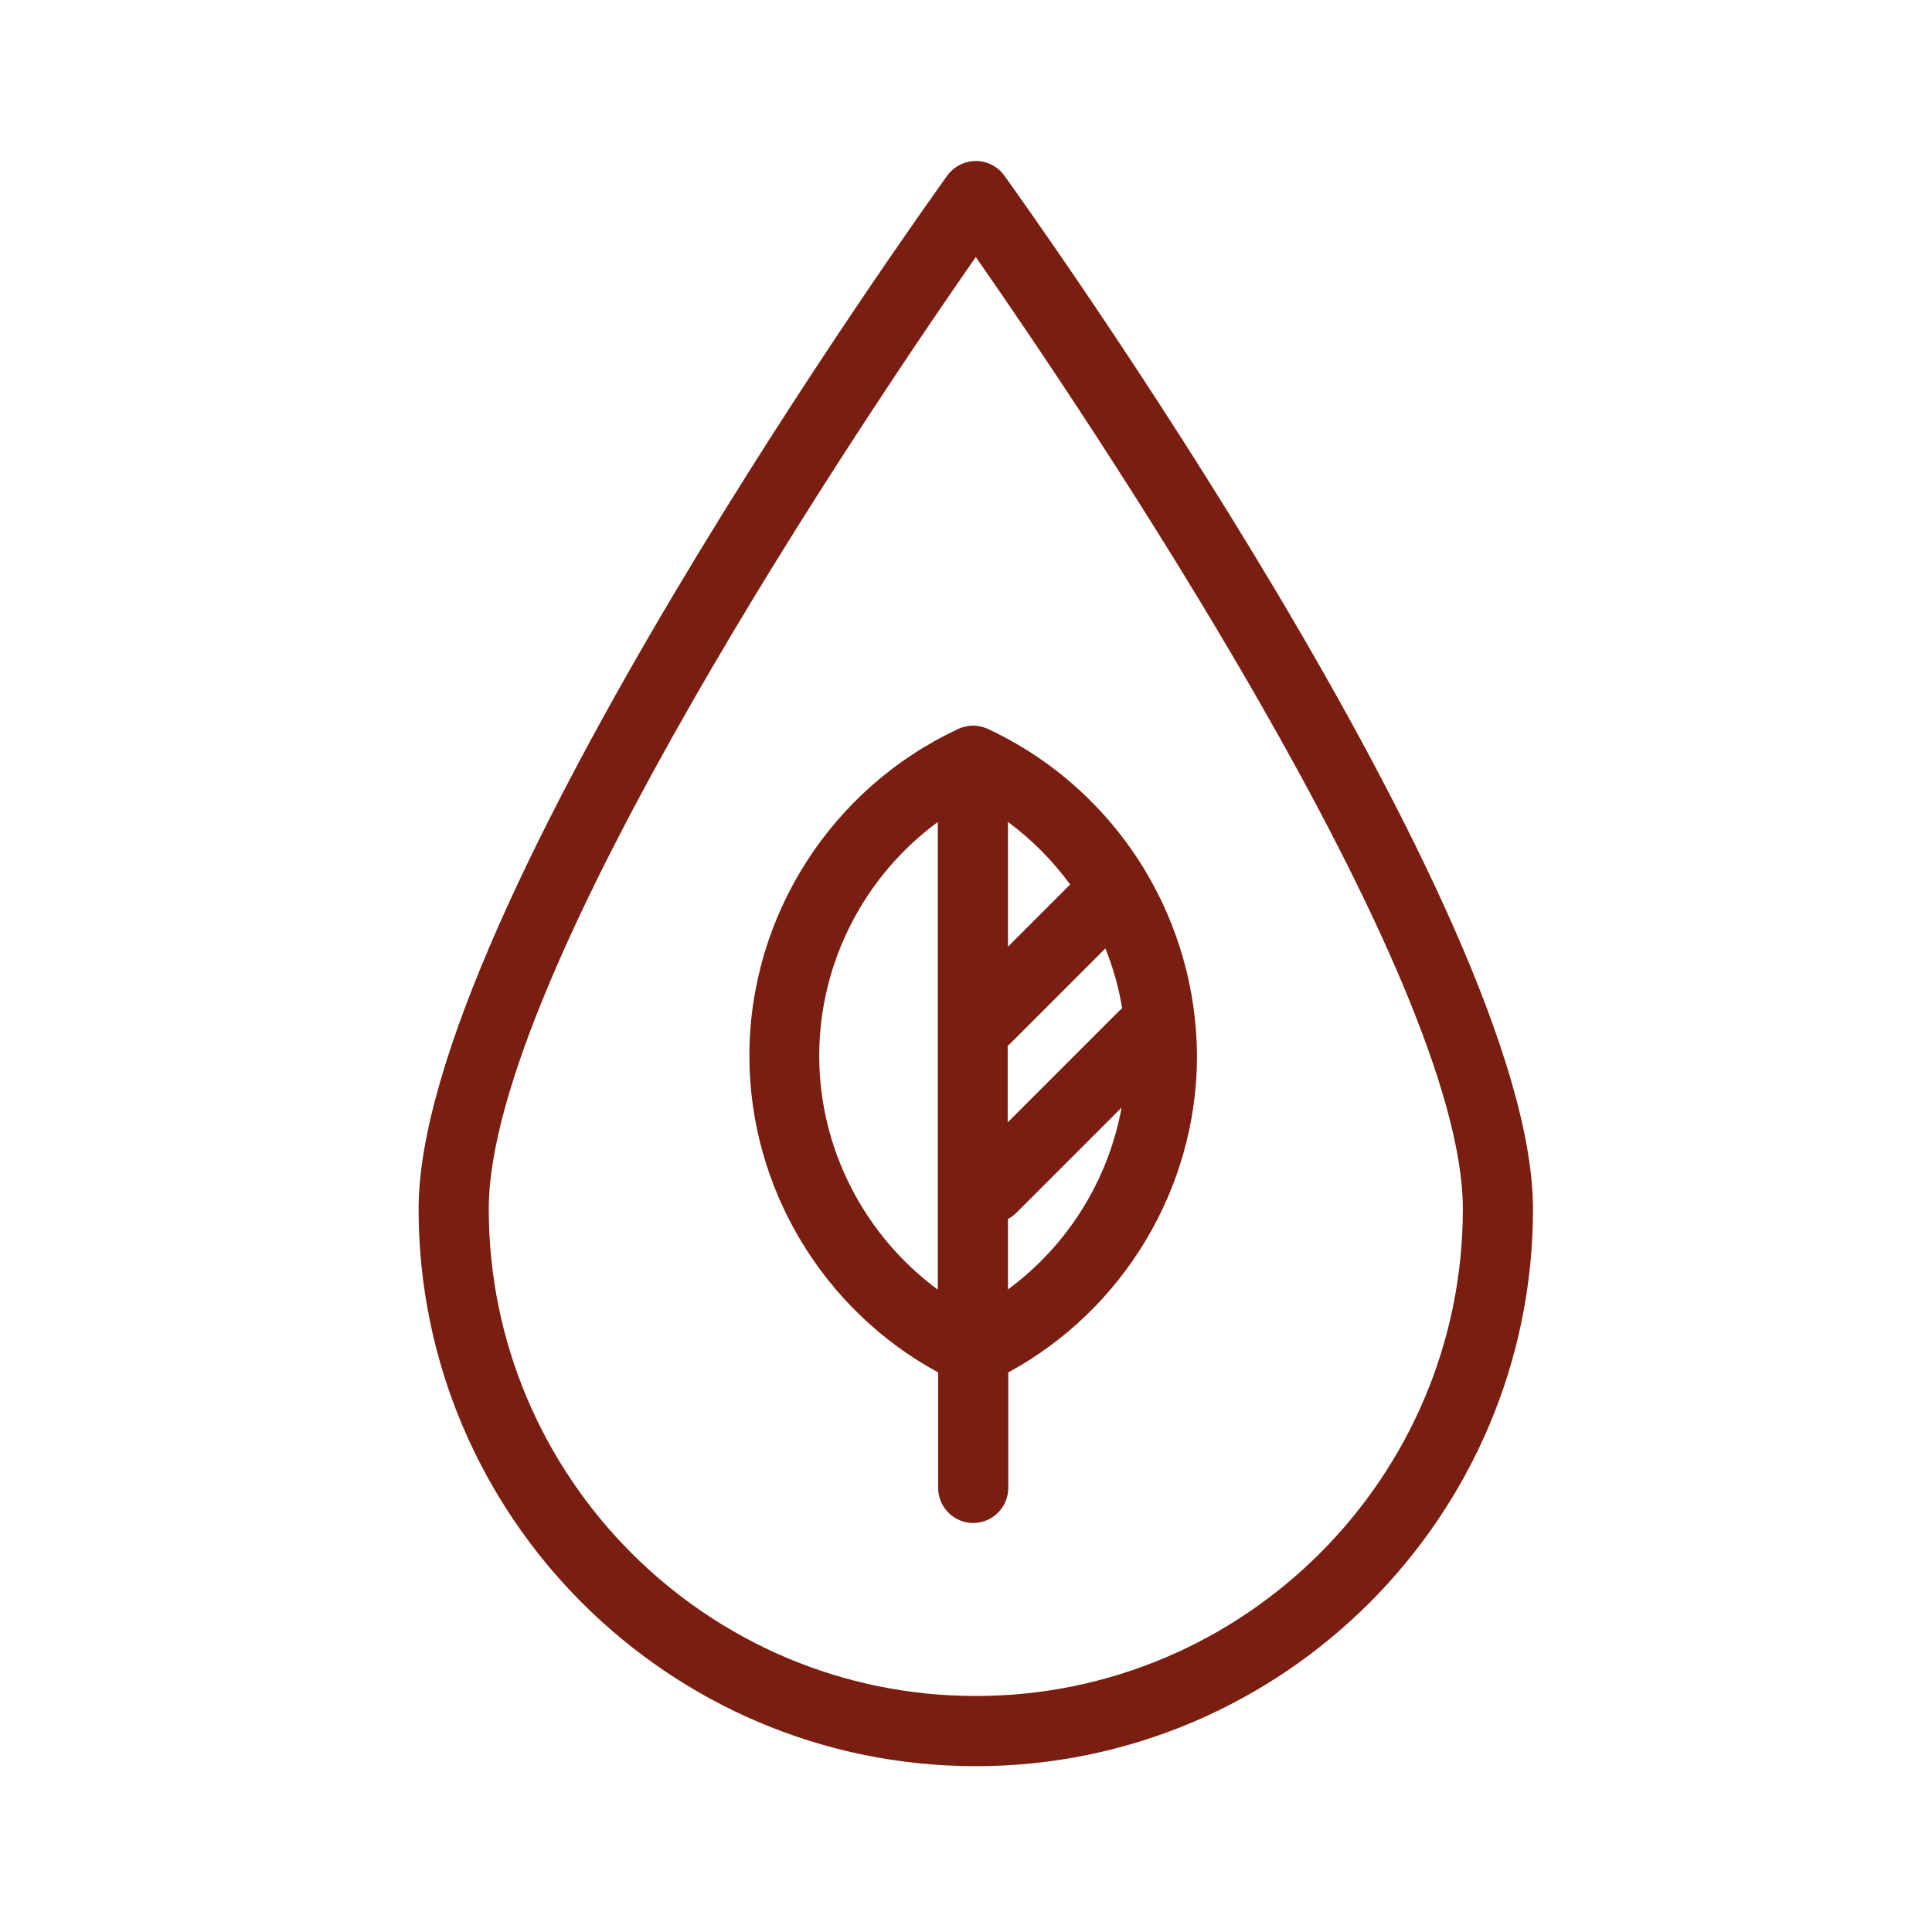
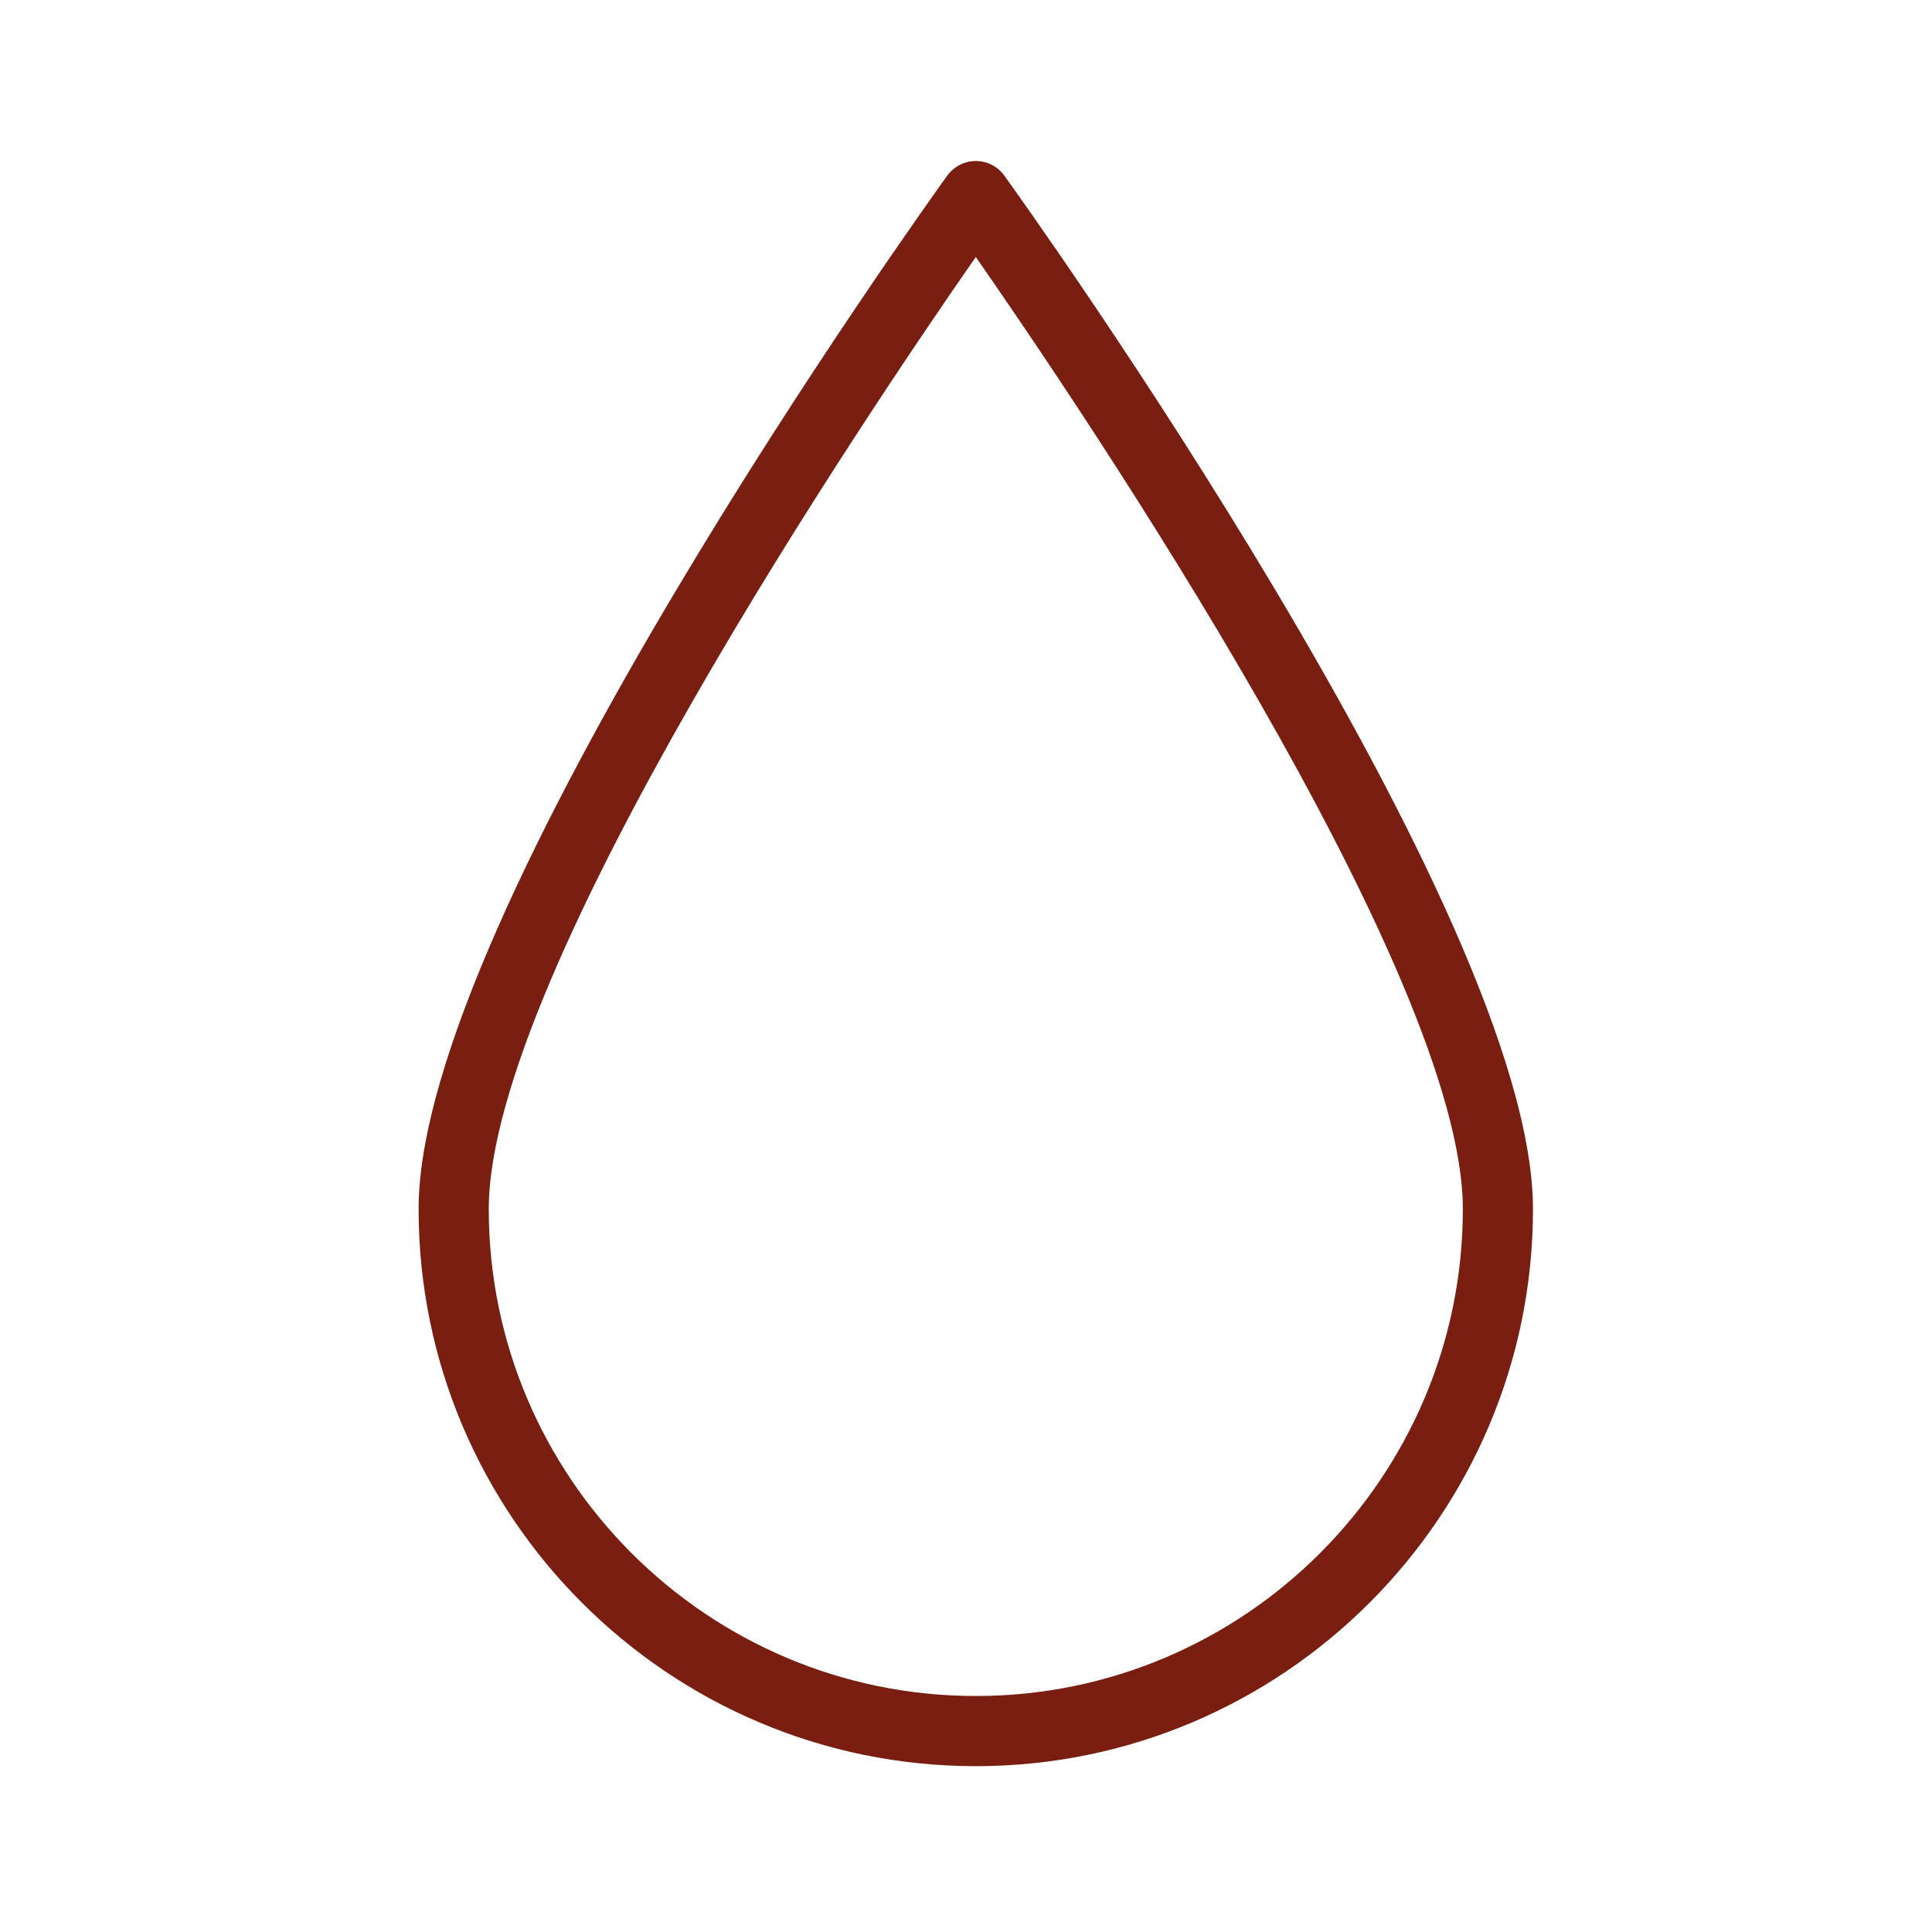
<svg xmlns="http://www.w3.org/2000/svg" fill="none" viewBox="0 0 60 60" height="60" width="60">
  <path fill="#791E10" d="M31.187 5.45C30.981 5.166 30.654 5 30.304 5C29.957 5 29.628 5.169 29.421 5.45C28.752 6.378 13 28.344 13 37.546C13 47.09 20.766 54.85 30.304 54.85C39.841 54.85 47.608 47.084 47.608 37.546C47.608 28.336 31.856 6.379 31.187 5.45ZM30.304 52.671C21.965 52.671 15.179 45.885 15.179 37.546C15.179 30.218 26.951 12.798 30.304 7.981C33.66 12.798 45.43 30.218 45.43 37.546C45.43 45.885 38.643 52.671 30.304 52.671Z" />
-   <path fill="#791E10" d="M35.547 27.01C34.412 25.136 32.732 23.592 30.679 22.638C30.672 22.638 30.666 22.638 30.666 22.631C30.616 22.606 30.556 22.593 30.498 22.573C30.478 22.565 30.465 22.56 30.448 22.56C30.377 22.548 30.299 22.535 30.221 22.535C30.143 22.535 30.068 22.543 29.995 22.56C29.975 22.568 29.962 22.573 29.945 22.573C29.887 22.585 29.834 22.606 29.776 22.631C29.768 22.631 29.763 22.631 29.763 22.638C25.822 24.467 23.273 28.447 23.273 32.789C23.273 36.891 25.552 40.677 29.135 42.622V46.209C29.135 46.808 29.625 47.298 30.224 47.298C30.823 47.298 31.313 46.808 31.313 46.209V42.622C34.893 40.678 37.174 36.892 37.174 32.789C37.162 30.713 36.583 28.728 35.547 27.01ZM31.303 32.471C31.316 32.459 31.336 32.446 31.348 32.434L34.329 29.453C34.568 30.052 34.747 30.675 34.85 31.319C34.817 31.345 34.779 31.37 34.754 31.397L31.295 34.856V32.471L31.303 32.471ZM33.235 27.468L31.303 29.4V25.524C32.05 26.077 32.694 26.734 33.235 27.468ZM25.442 32.786C25.442 29.896 26.845 27.201 29.124 25.528V40.051C26.845 38.37 25.442 35.679 25.442 32.786ZM31.303 40.044V37.855C31.398 37.805 31.489 37.744 31.567 37.661L34.832 34.396C34.419 36.658 33.152 38.685 31.303 40.044Z" />
</svg>